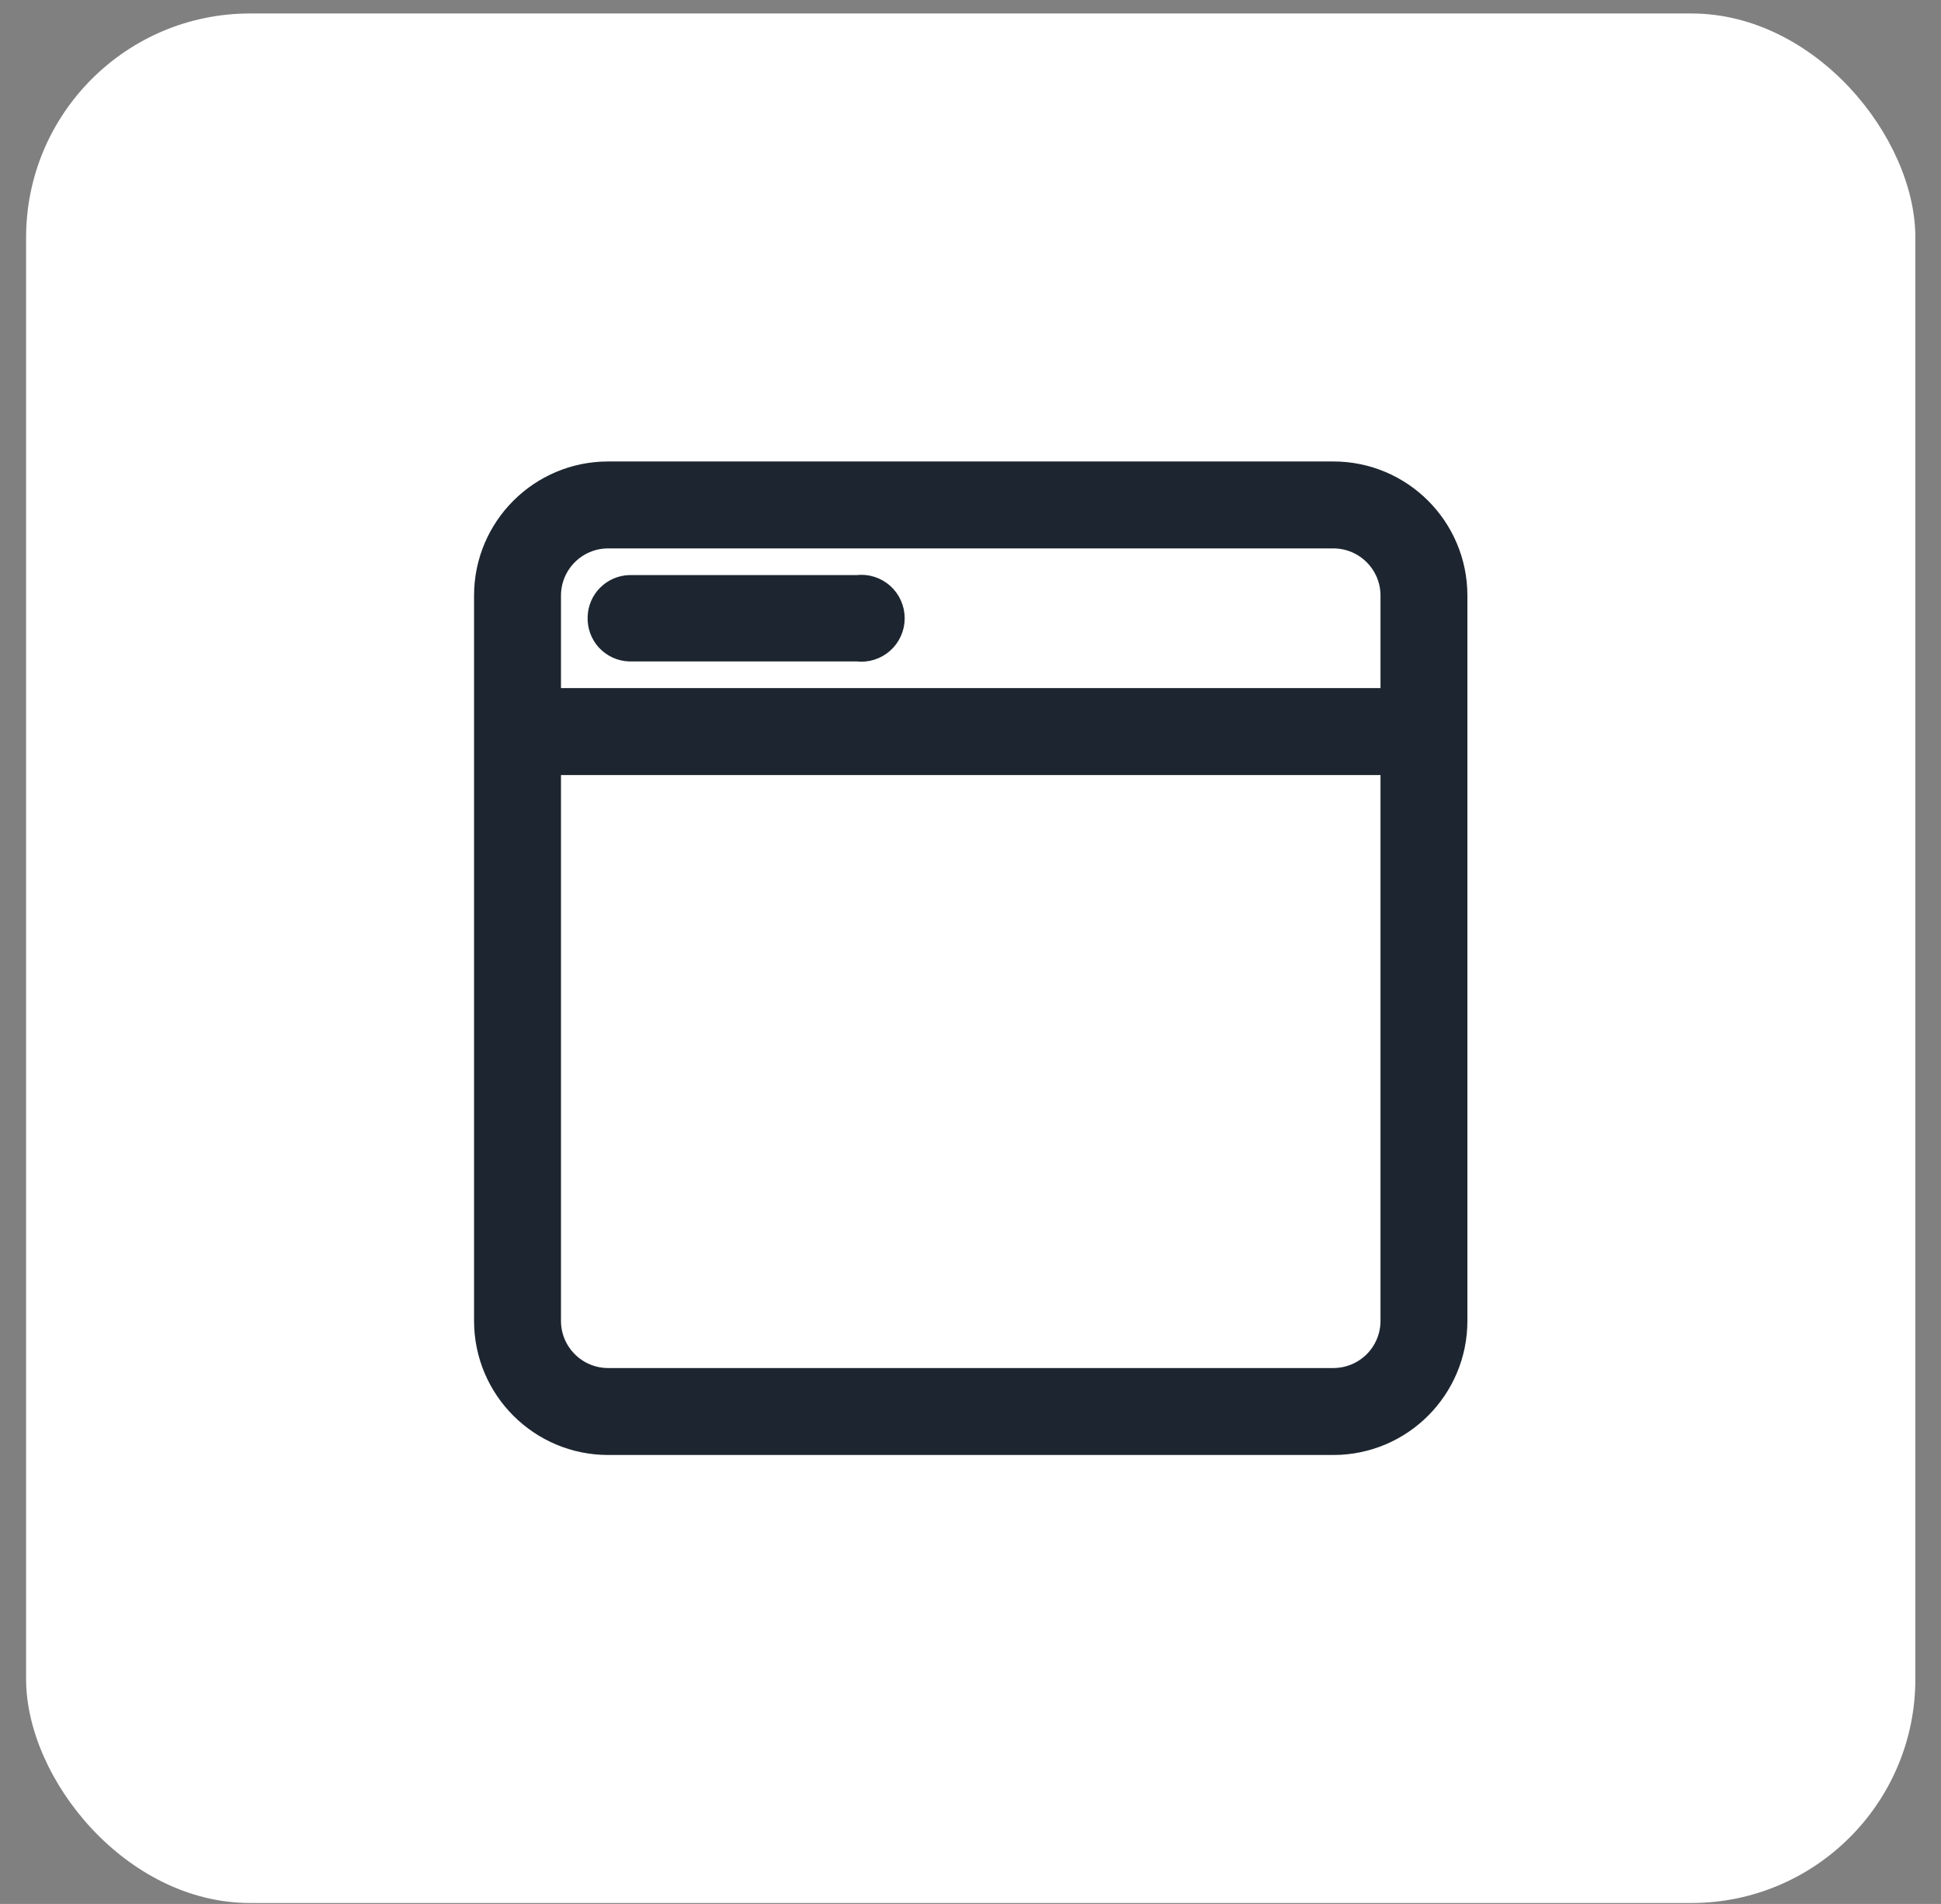
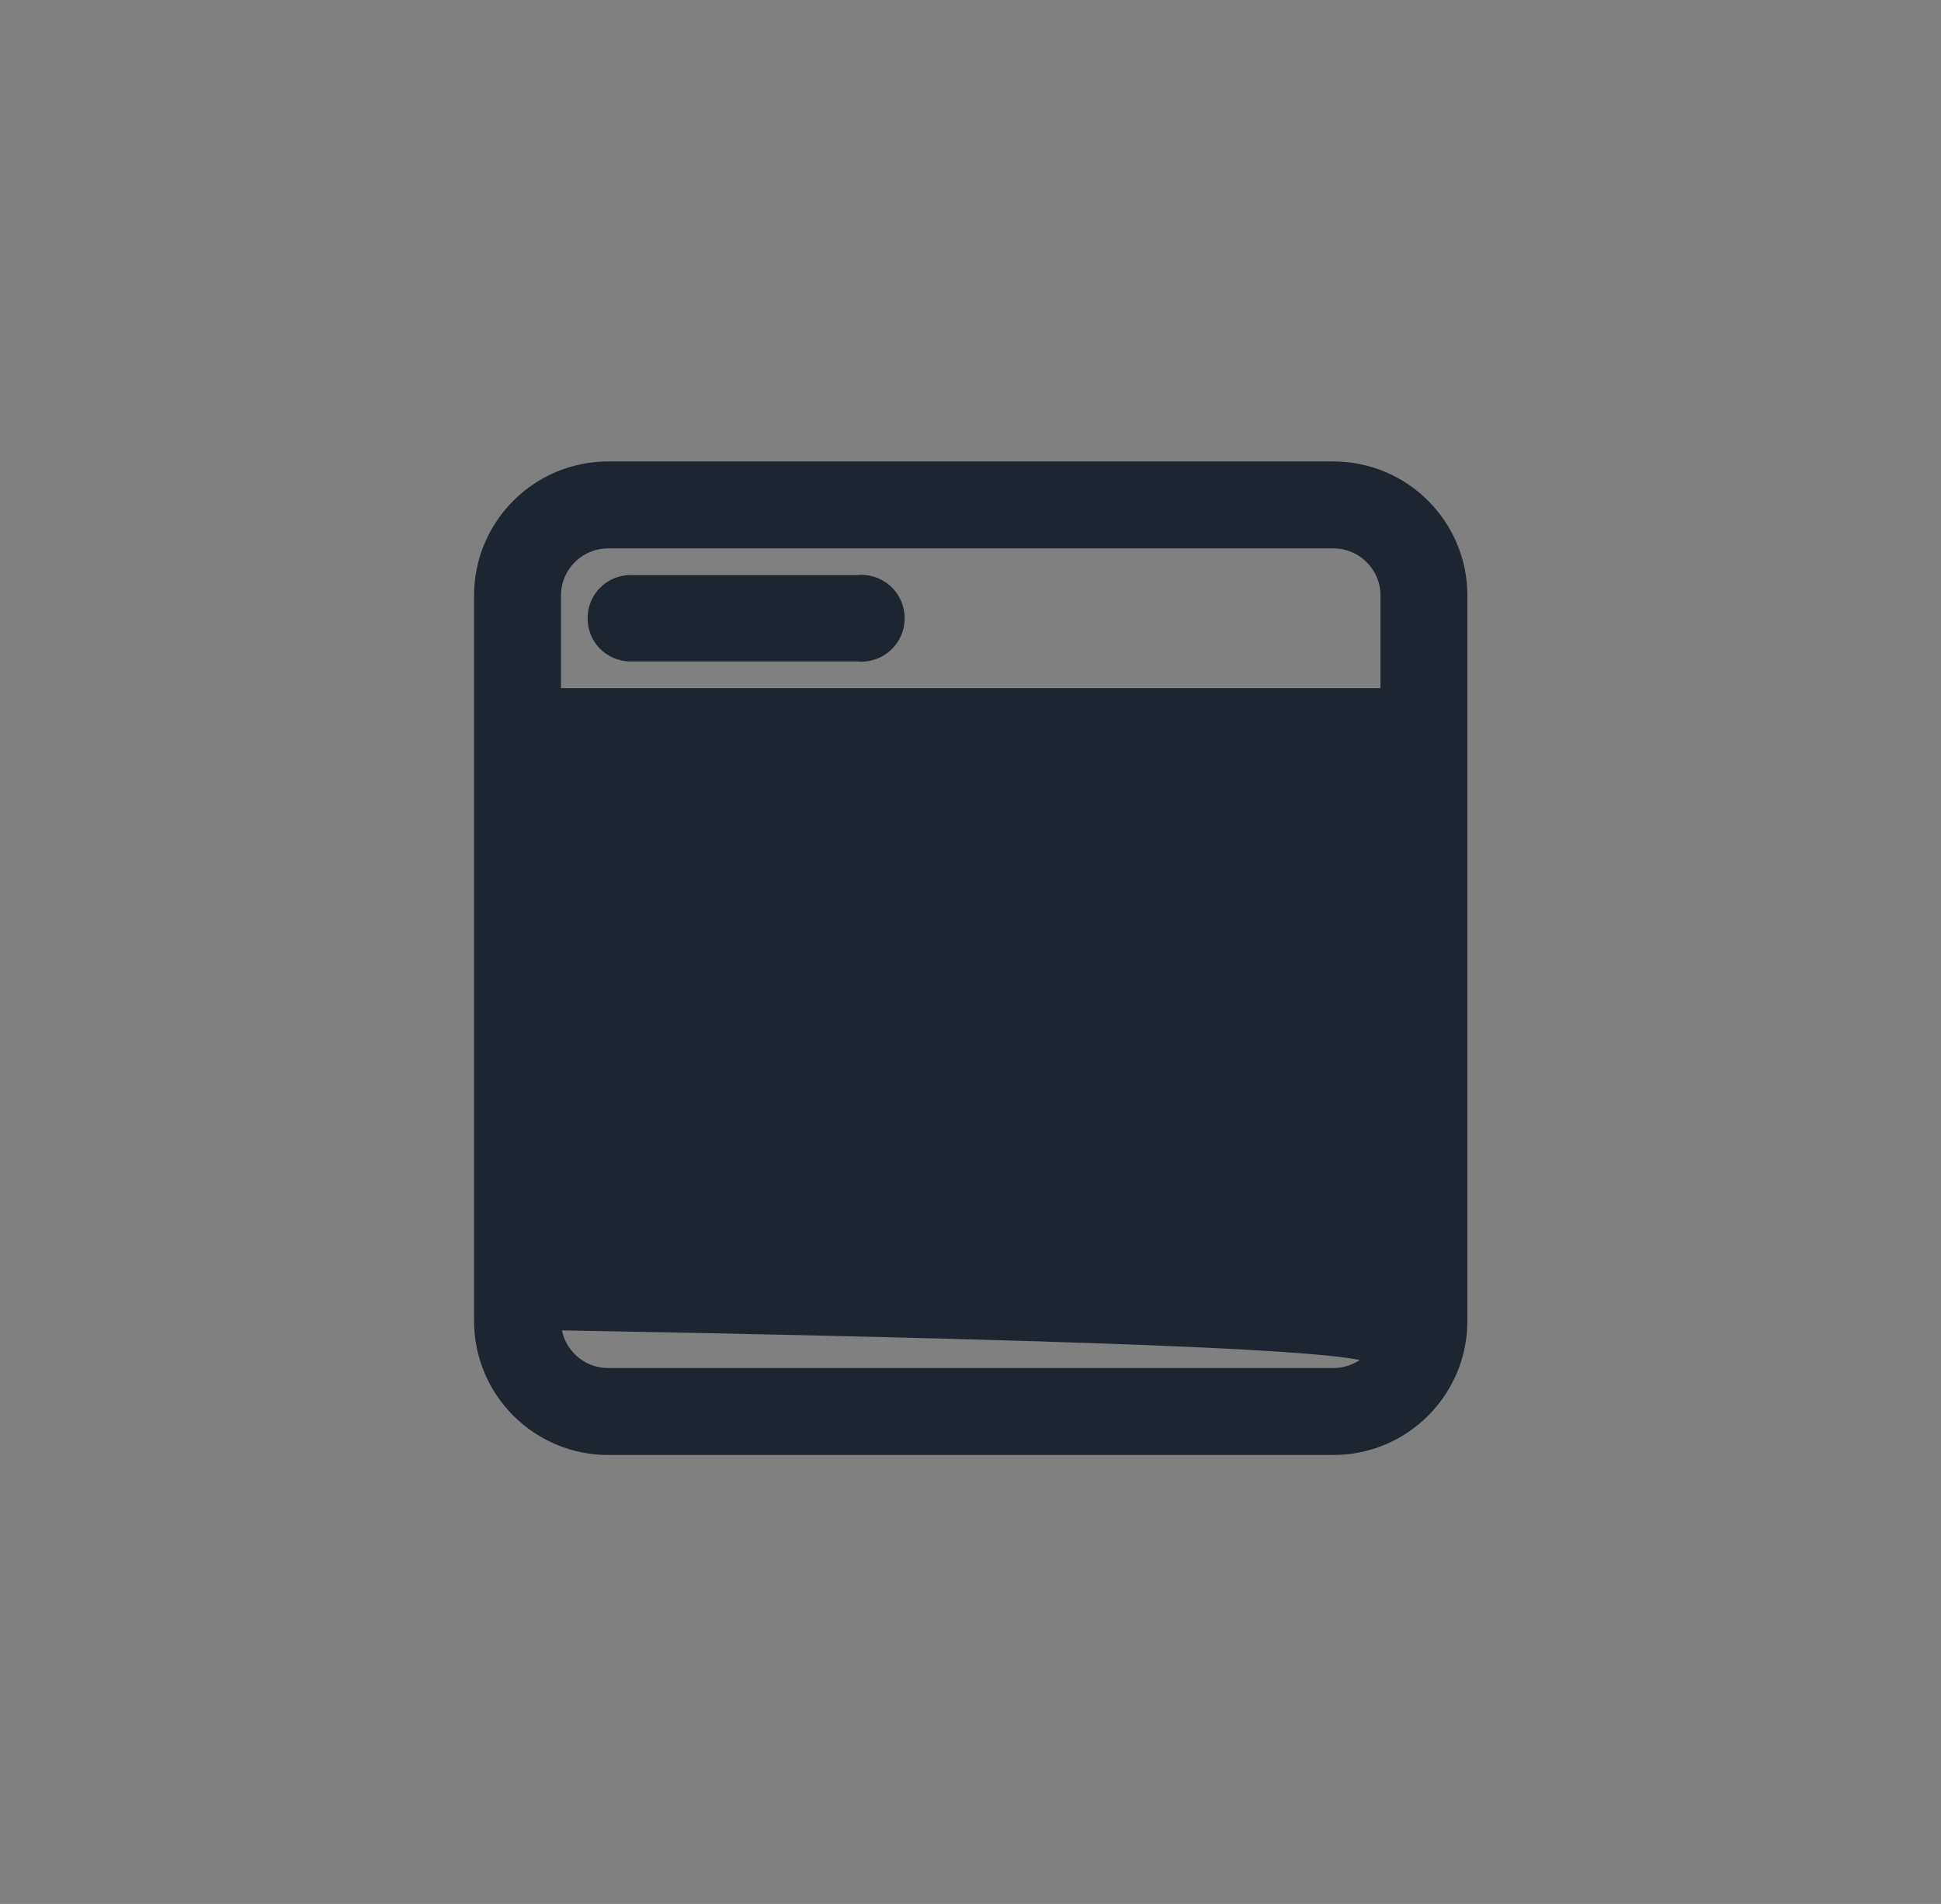
<svg xmlns="http://www.w3.org/2000/svg" width="52" height="51" viewBox="0 0 52 51" fill="none">
  <rect x="0" y="0" width="52" height="51" fill="#808080" stroke="none" />
-   <rect x="0.699" y="0.361" width="50.614" height="50.614" rx="6" fill="white" />
-   <path d="M35.72 12.611H16.293C14.447 12.611 12.95 14.108 12.95 15.954V35.381C12.95 37.227 14.447 38.724 16.293 38.724H35.72C37.566 38.724 39.062 37.227 39.062 35.381V15.954C39.062 14.108 37.566 12.611 35.72 12.611ZM16.293 14.44H35.72C36.556 14.44 37.234 15.118 37.234 15.954V18.682H14.779V15.954C14.779 15.118 15.457 14.44 16.293 14.44ZM35.72 36.895H16.293C15.457 36.895 14.779 36.217 14.779 35.381V20.511H37.234V35.381C37.234 35.782 37.075 36.168 36.791 36.452C36.507 36.736 36.121 36.895 35.72 36.895ZM15.993 16.528C16.006 16.051 16.39 15.668 16.867 15.654H22.965C23.224 15.622 23.484 15.704 23.68 15.877C23.875 16.051 23.987 16.299 23.987 16.561C23.987 16.823 23.875 17.072 23.68 17.245C23.484 17.418 23.224 17.5 22.965 17.468H16.867C16.626 17.462 16.398 17.358 16.233 17.182C16.069 17.005 15.982 16.769 15.993 16.528Z" fill="#1D2630" stroke="#1D2630" stroke-width="0.5" />
+   <path d="M35.72 12.611H16.293C14.447 12.611 12.95 14.108 12.95 15.954V35.381C12.95 37.227 14.447 38.724 16.293 38.724H35.72C37.566 38.724 39.062 37.227 39.062 35.381V15.954C39.062 14.108 37.566 12.611 35.72 12.611ZM16.293 14.44H35.72C36.556 14.44 37.234 15.118 37.234 15.954V18.682H14.779V15.954C14.779 15.118 15.457 14.44 16.293 14.44ZM35.72 36.895H16.293C15.457 36.895 14.779 36.217 14.779 35.381V20.511V35.381C37.234 35.782 37.075 36.168 36.791 36.452C36.507 36.736 36.121 36.895 35.72 36.895ZM15.993 16.528C16.006 16.051 16.39 15.668 16.867 15.654H22.965C23.224 15.622 23.484 15.704 23.68 15.877C23.875 16.051 23.987 16.299 23.987 16.561C23.987 16.823 23.875 17.072 23.68 17.245C23.484 17.418 23.224 17.5 22.965 17.468H16.867C16.626 17.462 16.398 17.358 16.233 17.182C16.069 17.005 15.982 16.769 15.993 16.528Z" fill="#1D2630" stroke="#1D2630" stroke-width="0.5" />
</svg>